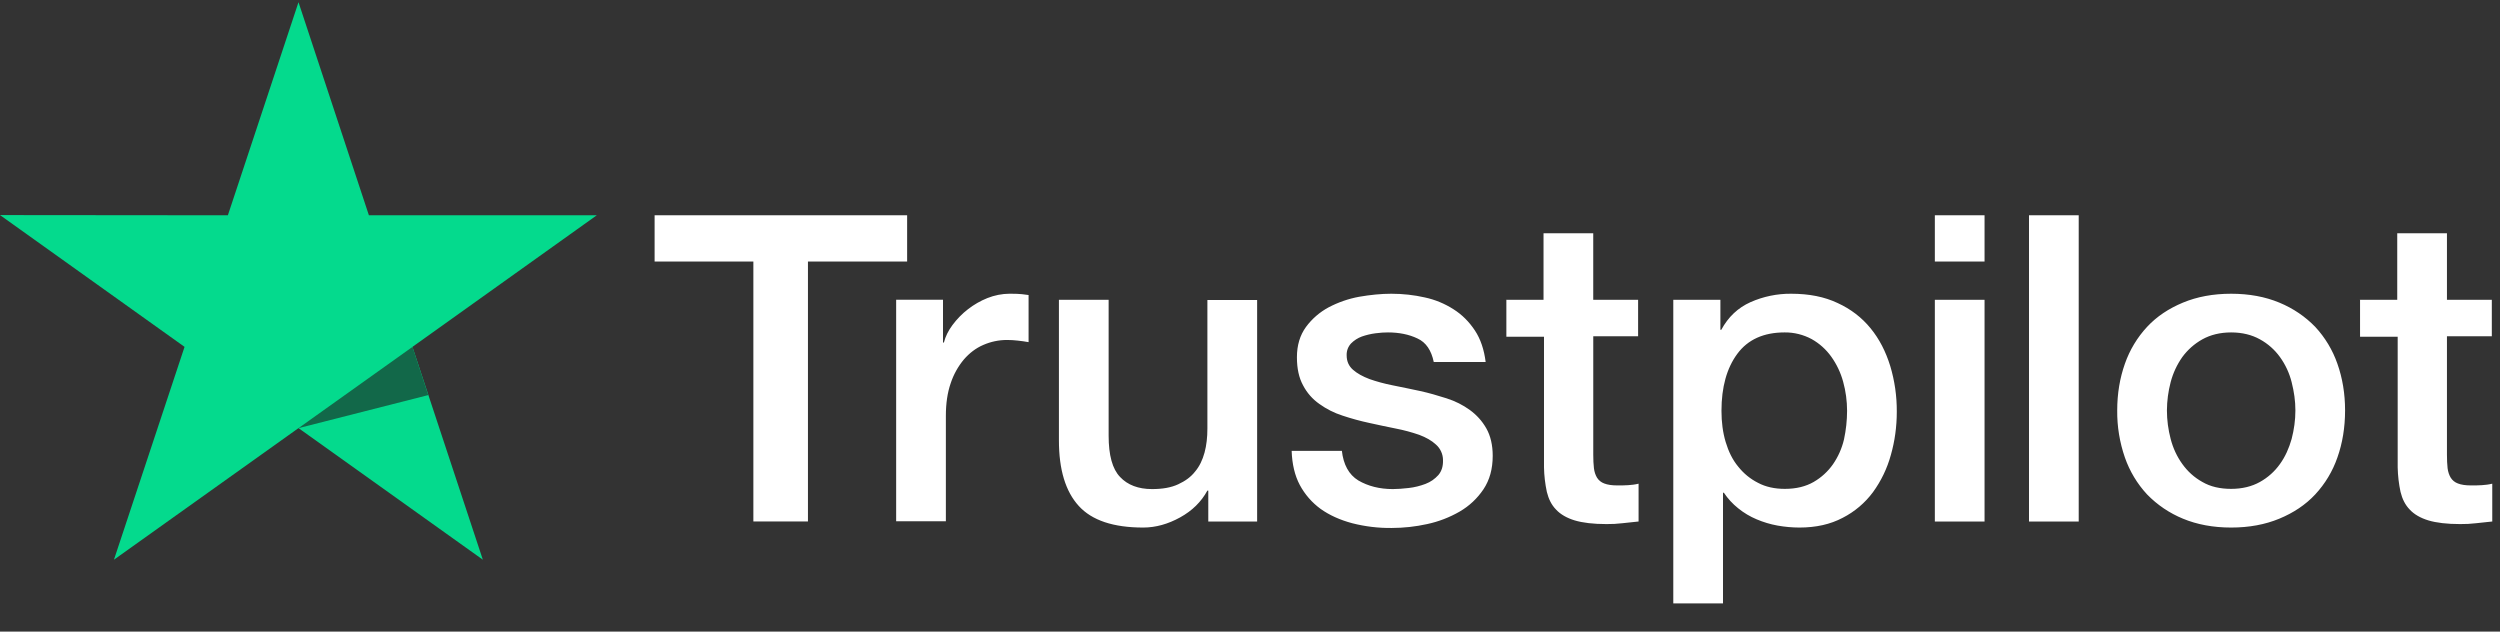
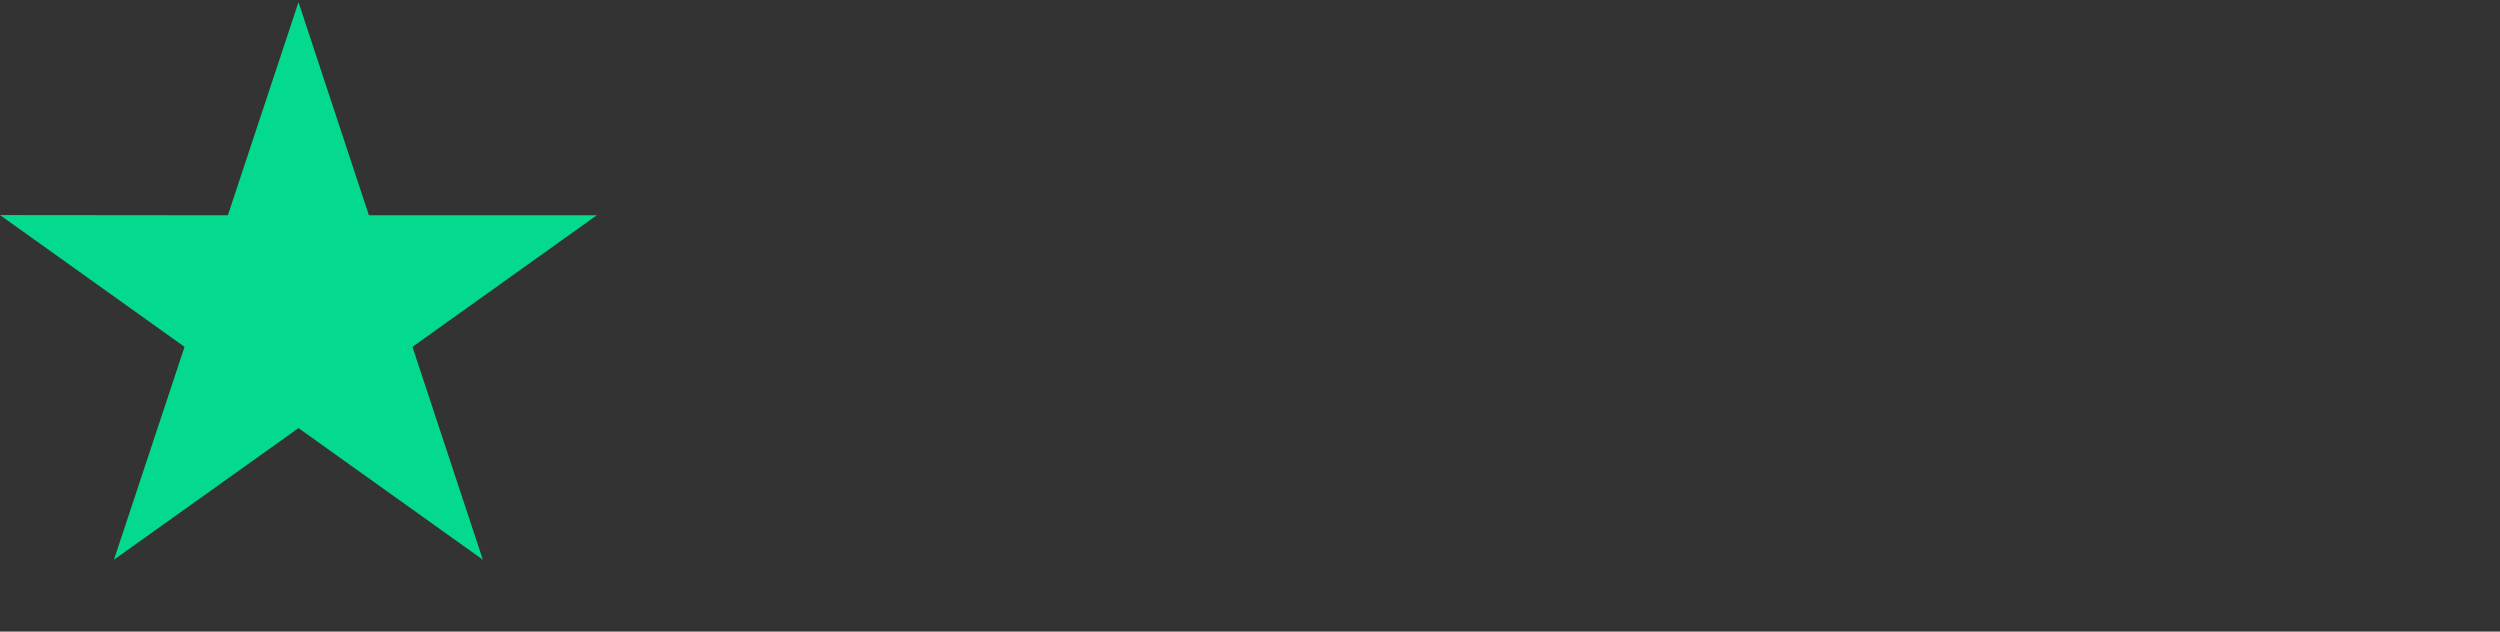
<svg xmlns="http://www.w3.org/2000/svg" width="95" height="24" viewBox="0 0 95 24" fill="none">
  <rect x="0" y="0" width="95" height="24" fill="#333333" stroke="none" />
  <g clip-path="url(#clip0_66_5175)">
-     <path d="M24.884 8.181H34.471V9.938H30.702V19.816H28.628V9.938H24.875V8.181H24.883L24.884 8.181ZM34.062 11.391H35.834V13.017H35.868C35.926 12.787 36.035 12.566 36.194 12.352C36.534 11.894 36.994 11.538 37.523 11.326C37.792 11.219 38.078 11.163 38.367 11.161C38.584 11.161 38.743 11.169 38.827 11.178C38.91 11.186 38.994 11.203 39.086 11.211V13.001C38.95 12.977 38.813 12.958 38.676 12.943C38.54 12.927 38.403 12.919 38.266 12.919C37.949 12.919 37.648 12.984 37.364 13.108C37.08 13.23 36.837 13.419 36.629 13.658C36.406 13.925 36.236 14.231 36.127 14.561C36.002 14.922 35.943 15.332 35.943 15.801V19.808H34.054V11.391H34.062ZM47.771 19.817H45.915V18.642H45.881C45.647 19.07 45.305 19.407 44.845 19.661C44.385 19.915 43.917 20.047 43.441 20.047C42.312 20.047 41.492 19.776 40.992 19.225C40.49 18.675 40.239 17.846 40.239 16.737V11.392H42.128V16.557C42.128 17.296 42.27 17.822 42.563 18.125C42.847 18.429 43.257 18.585 43.775 18.585C44.176 18.585 44.502 18.528 44.769 18.404C45.037 18.281 45.254 18.125 45.413 17.92C45.58 17.723 45.697 17.477 45.773 17.197C45.848 16.918 45.881 16.614 45.881 16.286V11.4H47.771V19.817ZM50.989 17.116C51.048 17.657 51.256 18.035 51.616 18.257C51.983 18.471 52.418 18.585 52.928 18.585C53.104 18.585 53.304 18.569 53.53 18.544C53.756 18.519 53.973 18.462 54.166 18.389C54.366 18.314 54.524 18.199 54.658 18.052C54.784 17.903 54.842 17.715 54.834 17.477C54.833 17.366 54.808 17.257 54.762 17.157C54.716 17.056 54.65 16.967 54.567 16.894C54.399 16.738 54.191 16.623 53.931 16.524C53.641 16.424 53.345 16.344 53.045 16.286C52.71 16.221 52.376 16.146 52.034 16.072C51.689 15.998 51.349 15.905 51.014 15.793C50.7 15.692 50.404 15.543 50.136 15.35C49.876 15.168 49.663 14.926 49.517 14.644C49.359 14.356 49.283 14.003 49.283 13.576C49.283 13.116 49.4 12.739 49.626 12.426C49.854 12.116 50.148 11.861 50.487 11.679C50.852 11.487 51.244 11.351 51.649 11.277C52.075 11.203 52.485 11.162 52.869 11.162C53.312 11.162 53.739 11.211 54.141 11.302C54.529 11.385 54.9 11.538 55.235 11.753C55.561 11.959 55.828 12.229 56.046 12.558C56.263 12.886 56.397 13.289 56.455 13.757H54.483C54.391 13.314 54.19 13.01 53.864 12.862C53.538 12.706 53.162 12.632 52.744 12.632C52.61 12.632 52.451 12.64 52.268 12.665C52.091 12.688 51.917 12.73 51.749 12.788C51.595 12.845 51.456 12.934 51.34 13.051C51.284 13.111 51.24 13.182 51.211 13.26C51.183 13.337 51.17 13.42 51.173 13.502C51.173 13.732 51.256 13.913 51.415 14.052C51.574 14.192 51.783 14.307 52.042 14.405C52.301 14.496 52.594 14.578 52.928 14.644C53.262 14.709 53.605 14.783 53.956 14.857C54.299 14.931 54.633 15.03 54.968 15.136C55.302 15.243 55.594 15.391 55.854 15.58C56.113 15.769 56.322 15.999 56.48 16.278C56.639 16.557 56.723 16.91 56.723 17.32C56.723 17.821 56.606 18.241 56.371 18.594C56.138 18.939 55.837 19.225 55.469 19.439C55.084 19.661 54.666 19.822 54.232 19.915C53.79 20.013 53.338 20.062 52.886 20.063C52.379 20.069 51.873 20.008 51.382 19.882C50.922 19.759 50.521 19.578 50.187 19.341C49.856 19.101 49.585 18.789 49.392 18.429C49.2 18.068 49.099 17.632 49.083 17.132H50.989V17.116ZM57.224 11.393H58.654V8.863H60.543V11.393H62.248V12.779H60.544V17.28C60.544 17.476 60.552 17.641 60.569 17.789C60.585 17.929 60.627 18.052 60.686 18.15C60.75 18.253 60.847 18.331 60.961 18.372C61.087 18.421 61.245 18.446 61.463 18.446C61.596 18.446 61.73 18.446 61.864 18.437C61.998 18.429 62.132 18.413 62.266 18.38V19.817C62.056 19.842 61.847 19.858 61.655 19.882C61.453 19.906 61.249 19.917 61.045 19.915C60.544 19.915 60.143 19.866 59.841 19.776C59.541 19.685 59.298 19.546 59.131 19.365C58.955 19.185 58.847 18.963 58.78 18.692C58.715 18.387 58.678 18.076 58.672 17.764V12.795H57.242V11.39H57.225L57.224 11.393ZM63.585 11.393H65.375V12.533H65.408C65.675 12.041 66.043 11.696 66.519 11.482C67.006 11.266 67.534 11.157 68.066 11.162C68.743 11.162 69.328 11.277 69.83 11.515C70.331 11.745 70.749 12.066 71.083 12.476C71.418 12.886 71.66 13.362 71.828 13.905C71.998 14.469 72.082 15.056 72.078 15.646C72.078 16.212 72.003 16.762 71.853 17.288C71.714 17.796 71.484 18.274 71.175 18.7C70.871 19.11 70.477 19.445 70.022 19.677C69.554 19.924 69.011 20.047 68.375 20.047C68.098 20.046 67.821 20.021 67.547 19.972C67.275 19.923 67.009 19.843 66.754 19.735C66.501 19.629 66.264 19.488 66.051 19.315C65.841 19.148 65.657 18.948 65.508 18.725H65.474V22.929H63.585V11.391V11.393ZM70.189 15.612C70.189 15.238 70.139 14.865 70.039 14.504C69.946 14.162 69.793 13.84 69.587 13.552C69.391 13.278 69.137 13.05 68.844 12.886C68.528 12.716 68.174 12.628 67.815 12.632C67.021 12.632 66.419 12.902 66.018 13.445C65.617 13.987 65.416 14.71 65.416 15.612C65.416 16.039 65.467 16.434 65.575 16.795C65.683 17.156 65.834 17.469 66.051 17.731C66.261 17.994 66.511 18.199 66.804 18.347C67.096 18.503 67.439 18.577 67.823 18.577C68.258 18.577 68.618 18.487 68.919 18.314C69.21 18.146 69.461 17.917 69.654 17.641C69.846 17.362 69.989 17.049 70.072 16.697C70.149 16.34 70.188 15.977 70.189 15.612ZM73.524 8.181H75.413V9.939H73.524V8.181ZM73.524 11.392H75.413V19.817H73.524V11.392ZM77.102 8.181H78.991V19.817H77.102V8.181ZM84.784 20.047C84.098 20.047 83.488 19.932 82.953 19.71C82.441 19.5 81.977 19.187 81.591 18.79C81.215 18.386 80.928 17.907 80.746 17.386C80.547 16.811 80.448 16.205 80.454 15.596C80.454 14.956 80.554 14.365 80.746 13.822C80.928 13.301 81.215 12.823 81.591 12.419C81.958 12.024 82.418 11.721 82.953 11.499C83.488 11.277 84.098 11.162 84.784 11.162C85.469 11.162 86.079 11.277 86.614 11.499C87.15 11.721 87.601 12.033 87.977 12.419C88.352 12.823 88.64 13.301 88.821 13.822C89.013 14.364 89.113 14.956 89.113 15.596C89.113 16.245 89.013 16.844 88.821 17.386C88.64 17.908 88.353 18.386 87.977 18.79C87.609 19.185 87.15 19.488 86.614 19.71C86.079 19.932 85.469 20.047 84.784 20.047ZM84.784 18.577C85.202 18.577 85.569 18.487 85.878 18.314C86.18 18.146 86.44 17.913 86.639 17.632C86.84 17.354 86.982 17.033 87.082 16.68C87.174 16.327 87.225 15.966 87.225 15.596C87.225 15.235 87.174 14.882 87.082 14.521C86.996 14.178 86.846 13.855 86.639 13.568C86.439 13.29 86.179 13.06 85.878 12.895C85.569 12.723 85.202 12.632 84.784 12.632C84.366 12.632 83.998 12.723 83.689 12.895C83.39 13.062 83.13 13.292 82.928 13.568C82.725 13.856 82.575 14.179 82.485 14.521C82.393 14.872 82.345 15.233 82.343 15.596C82.343 15.966 82.393 16.327 82.485 16.68C82.577 17.033 82.727 17.354 82.928 17.632C83.129 17.912 83.379 18.142 83.689 18.314C83.998 18.495 84.366 18.577 84.784 18.577ZM89.665 11.393H91.095V8.863H92.984V11.393H94.689V12.779H92.984V17.28C92.984 17.476 92.992 17.641 93.008 17.789C93.025 17.929 93.067 18.052 93.126 18.15C93.19 18.253 93.287 18.331 93.401 18.372C93.527 18.421 93.686 18.446 93.903 18.446C94.037 18.446 94.171 18.446 94.305 18.437C94.439 18.429 94.572 18.413 94.706 18.38V19.817C94.497 19.842 94.288 19.858 94.096 19.882C93.893 19.906 93.689 19.917 93.485 19.915C92.984 19.915 92.582 19.866 92.281 19.776C91.981 19.685 91.738 19.546 91.571 19.365C91.396 19.185 91.287 18.963 91.22 18.692C91.155 18.387 91.119 18.076 91.112 17.764V12.795H89.682V11.39H89.665V11.393Z" fill="white" />
    <path d="M22.677 8.181H14.018L11.343 0.084L8.659 8.181L0 8.173L7.013 13.181L4.33 21.269L11.343 16.268L18.348 21.269L15.673 13.181L22.677 8.181Z" fill="#04DA8D" />
-     <path d="M16.275 15.013L15.673 13.182L11.343 16.269L16.275 15.013Z" fill="#126849" />
  </g>
  <defs>
    <clipPath id="clip0_66_5175">
      <rect width="94.706" height="23" fill="white" transform="translate(0 0.084)" />
    </clipPath>
  </defs>
</svg>